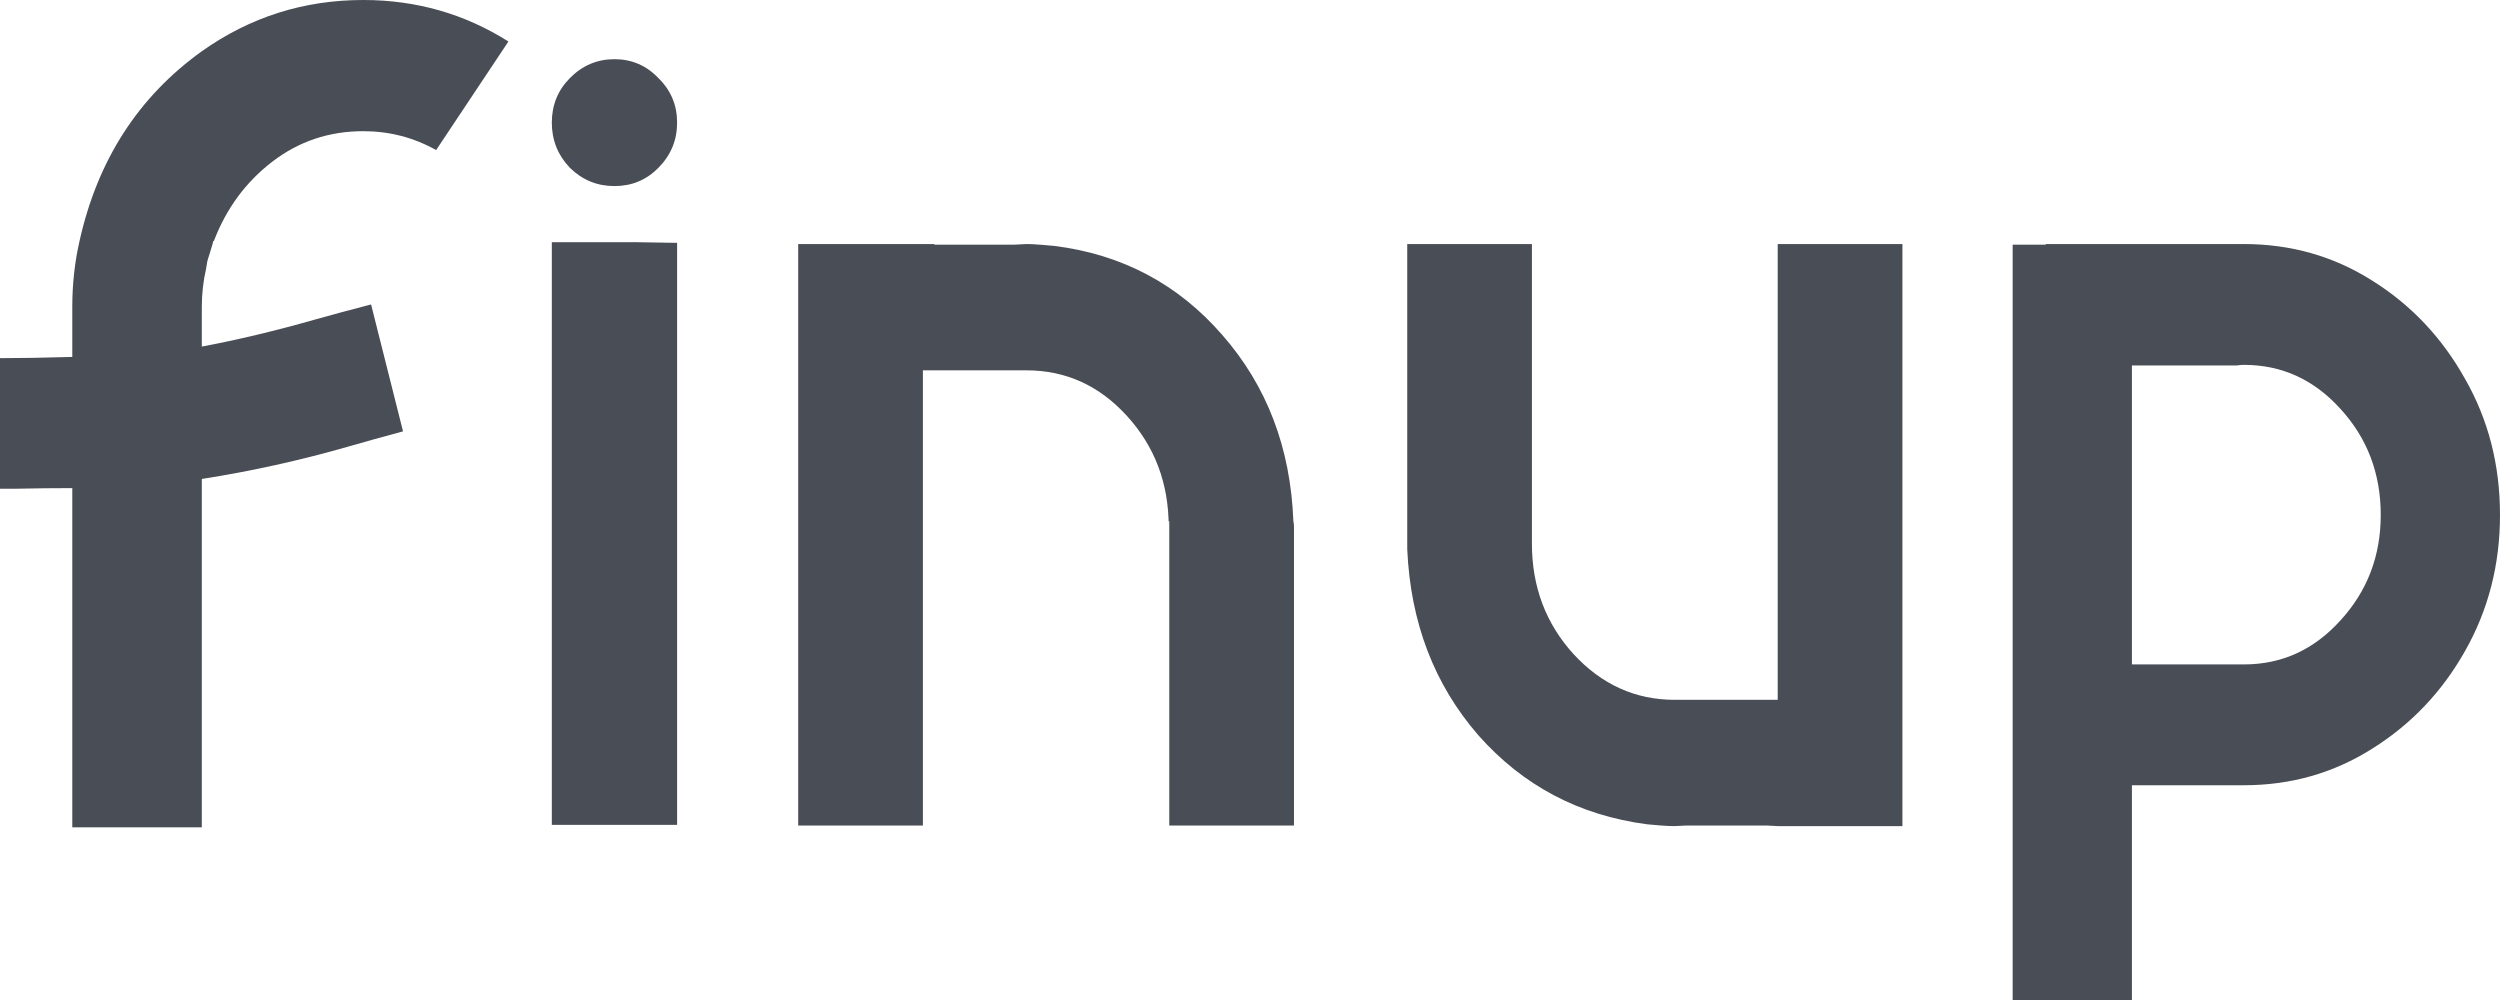
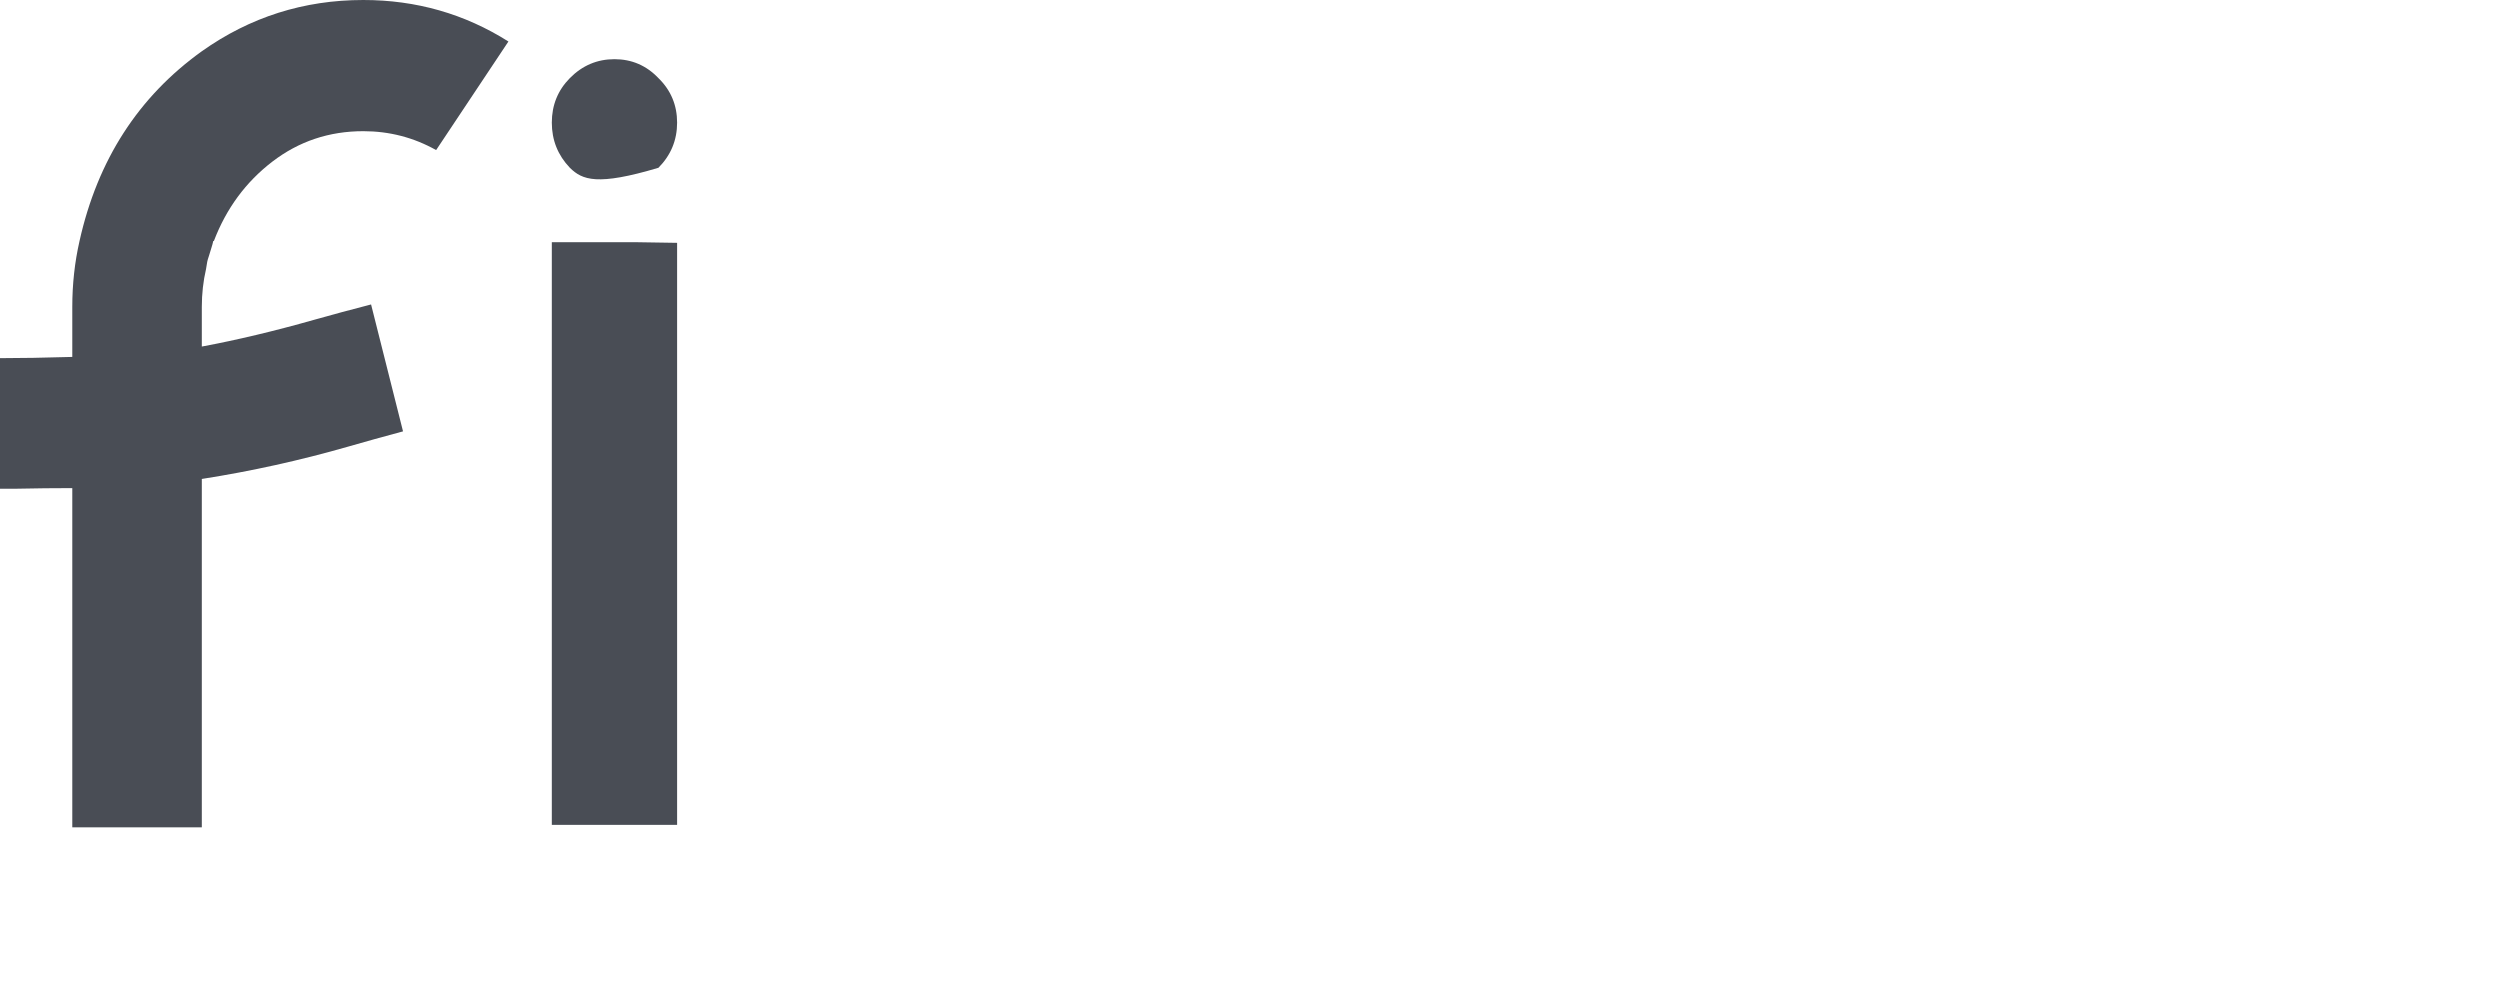
<svg xmlns="http://www.w3.org/2000/svg" width="95" height="38" viewBox="0 0 95 38" fill="none">
  <path d="M7.669 13.169C8.996 12.922 10.423 12.582 11.949 12.149C12.606 11.963 13.323 11.77 14.101 11.569L15.315 16.392C14.567 16.593 13.872 16.786 13.231 16.971C11.4 17.497 9.546 17.906 7.669 18.2V31.439H2.747V18.548C2.06 18.548 1.358 18.556 0.641 18.571H0V13.61C0.763 13.61 1.679 13.594 2.747 13.563V11.662C2.747 10.796 2.839 9.962 3.022 9.158C3.708 6.082 5.257 3.679 7.669 1.948C9.5 0.649 11.545 0 13.804 0C15.818 0 17.657 0.526 19.32 1.577L16.573 5.703C15.719 5.224 14.796 4.985 13.804 4.985C12.506 4.985 11.354 5.371 10.347 6.144C9.34 6.917 8.6 7.921 8.127 9.158H8.104C8.088 9.235 8.065 9.32 8.035 9.413C8.004 9.506 7.974 9.606 7.943 9.714C7.928 9.761 7.913 9.807 7.898 9.854C7.898 9.869 7.89 9.9 7.875 9.946C7.859 10.039 7.844 10.132 7.829 10.225C7.722 10.688 7.669 11.167 7.669 11.662V13.169Z" fill="#494D55" />
-   <path d="M24.196 9.204L25.73 9.228V31.346H20.969V9.204H24.196ZM25.73 4.66C25.73 5.325 25.494 5.897 25.02 6.376C24.563 6.84 24.006 7.071 23.349 7.071C22.693 7.071 22.128 6.84 21.655 6.376C21.198 5.897 20.969 5.325 20.969 4.66C20.969 3.996 21.198 3.431 21.655 2.968C22.128 2.489 22.693 2.249 23.349 2.249C24.006 2.249 24.563 2.489 25.02 2.968C25.494 3.431 25.73 3.996 25.73 4.66Z" fill="#494D55" />
-   <path d="M49.171 31.369H44.432V19.8H44.41V20.009C44.41 18.37 43.883 16.971 42.83 15.812C41.777 14.653 40.503 14.073 39.007 14.073H35.07V31.369H30.331V9.274H35.505V9.297H38.549L39.007 9.274C39.175 9.274 39.335 9.282 39.488 9.297H39.511L40.06 9.344C42.639 9.668 44.768 10.796 46.447 12.729C48.141 14.661 49.041 17.018 49.148 19.8C49.163 19.862 49.171 19.931 49.171 20.009V31.369Z" fill="#494D55" />
-   <path d="M72.292 9.274V31.392H67.553L67.118 31.369H64.096L63.639 31.392C63.471 31.392 63.303 31.385 63.135 31.369H63.112L62.586 31.323C60.006 30.983 57.87 29.854 56.176 27.938C54.497 26.006 53.597 23.649 53.475 20.866V9.274H58.213V20.658C58.213 22.296 58.74 23.695 59.793 24.854C60.861 26.013 62.143 26.593 63.639 26.593H67.553V9.274H72.292Z" fill="#494D55" />
-   <path d="M77.74 9.274H85.271C87.057 9.274 88.682 9.738 90.147 10.665C91.627 11.592 92.802 12.837 93.672 14.398C94.557 15.944 95 17.667 95 19.568C95 21.454 94.557 23.177 93.672 24.738C92.802 26.284 91.627 27.52 90.147 28.448C88.682 29.375 87.057 29.839 85.271 29.839H81.013V38H76.481V9.297H77.74V9.274ZM81.013 25.248H85.271C86.706 25.248 87.927 24.692 88.934 23.579C89.956 22.466 90.468 21.129 90.468 19.568C90.468 17.991 89.956 16.647 88.934 15.534C87.927 14.421 86.706 13.865 85.271 13.865C85.18 13.865 85.088 13.872 84.996 13.888H81.013V25.248Z" fill="#494D55" />
+   <path d="M24.196 9.204L25.73 9.228V31.346H20.969V9.204H24.196ZM25.73 4.66C25.73 5.325 25.494 5.897 25.02 6.376C22.693 7.071 22.128 6.84 21.655 6.376C21.198 5.897 20.969 5.325 20.969 4.66C20.969 3.996 21.198 3.431 21.655 2.968C22.128 2.489 22.693 2.249 23.349 2.249C24.006 2.249 24.563 2.489 25.02 2.968C25.494 3.431 25.73 3.996 25.73 4.66Z" fill="#494D55" />
</svg>